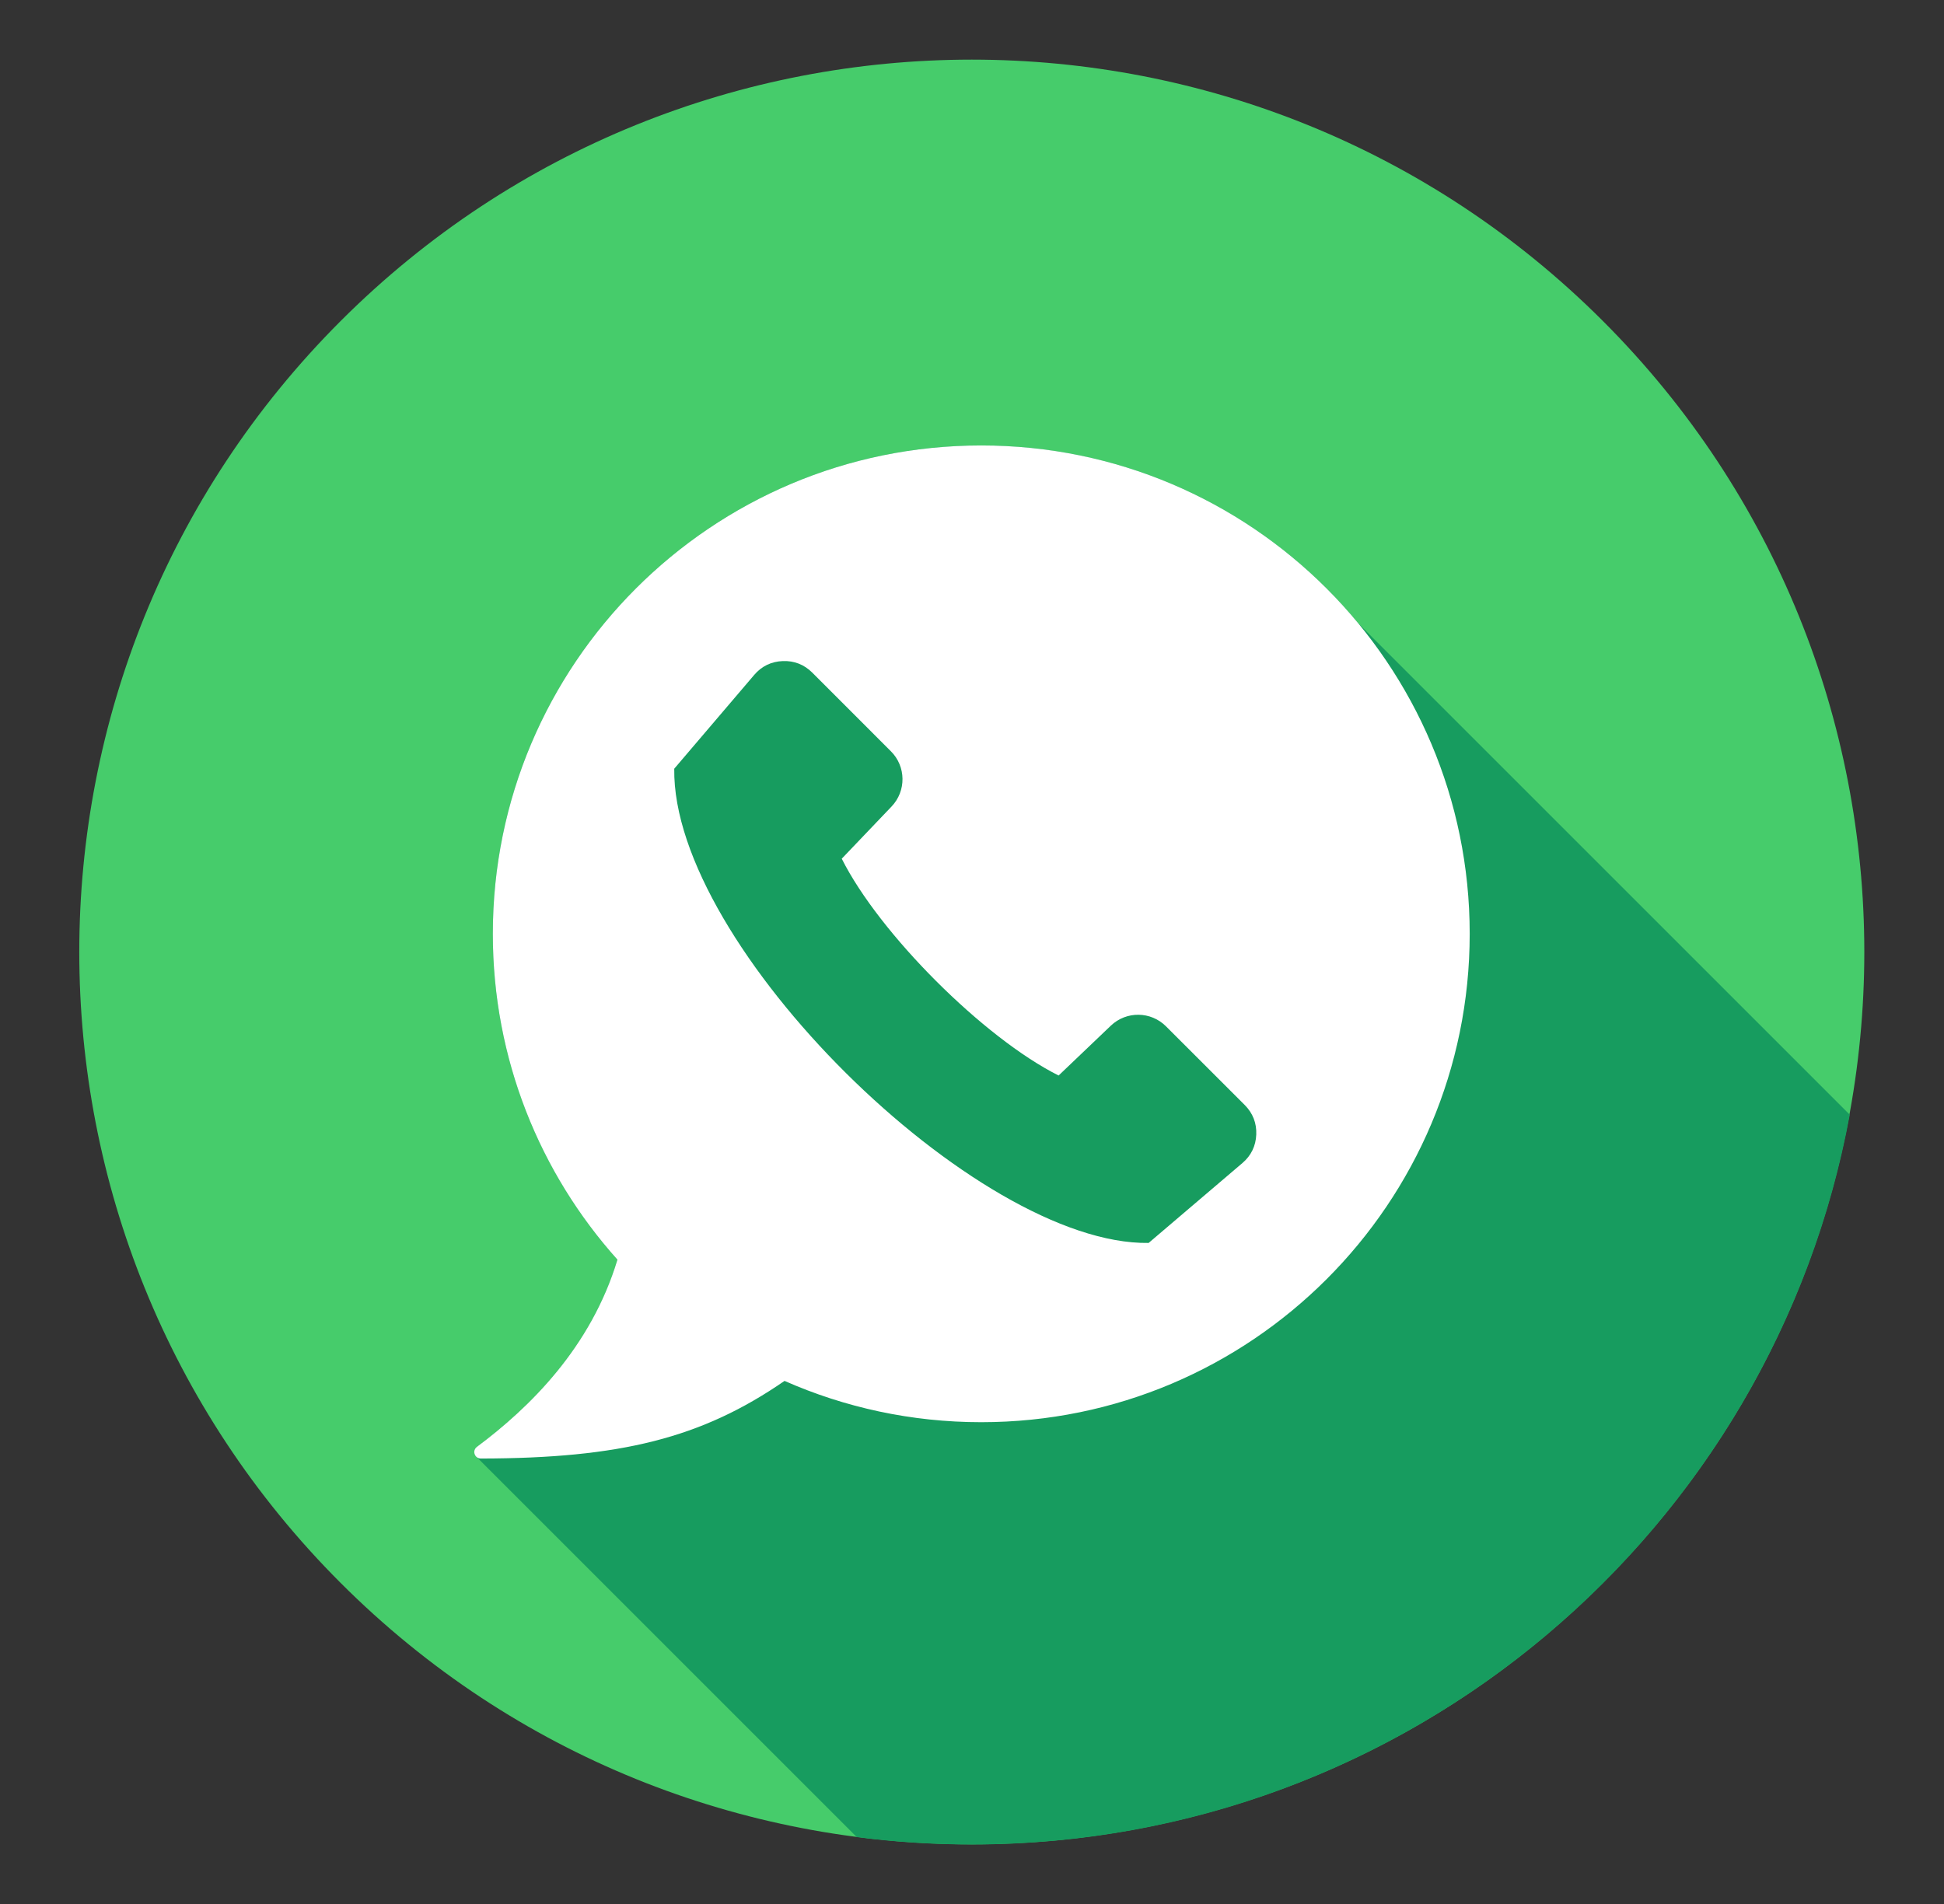
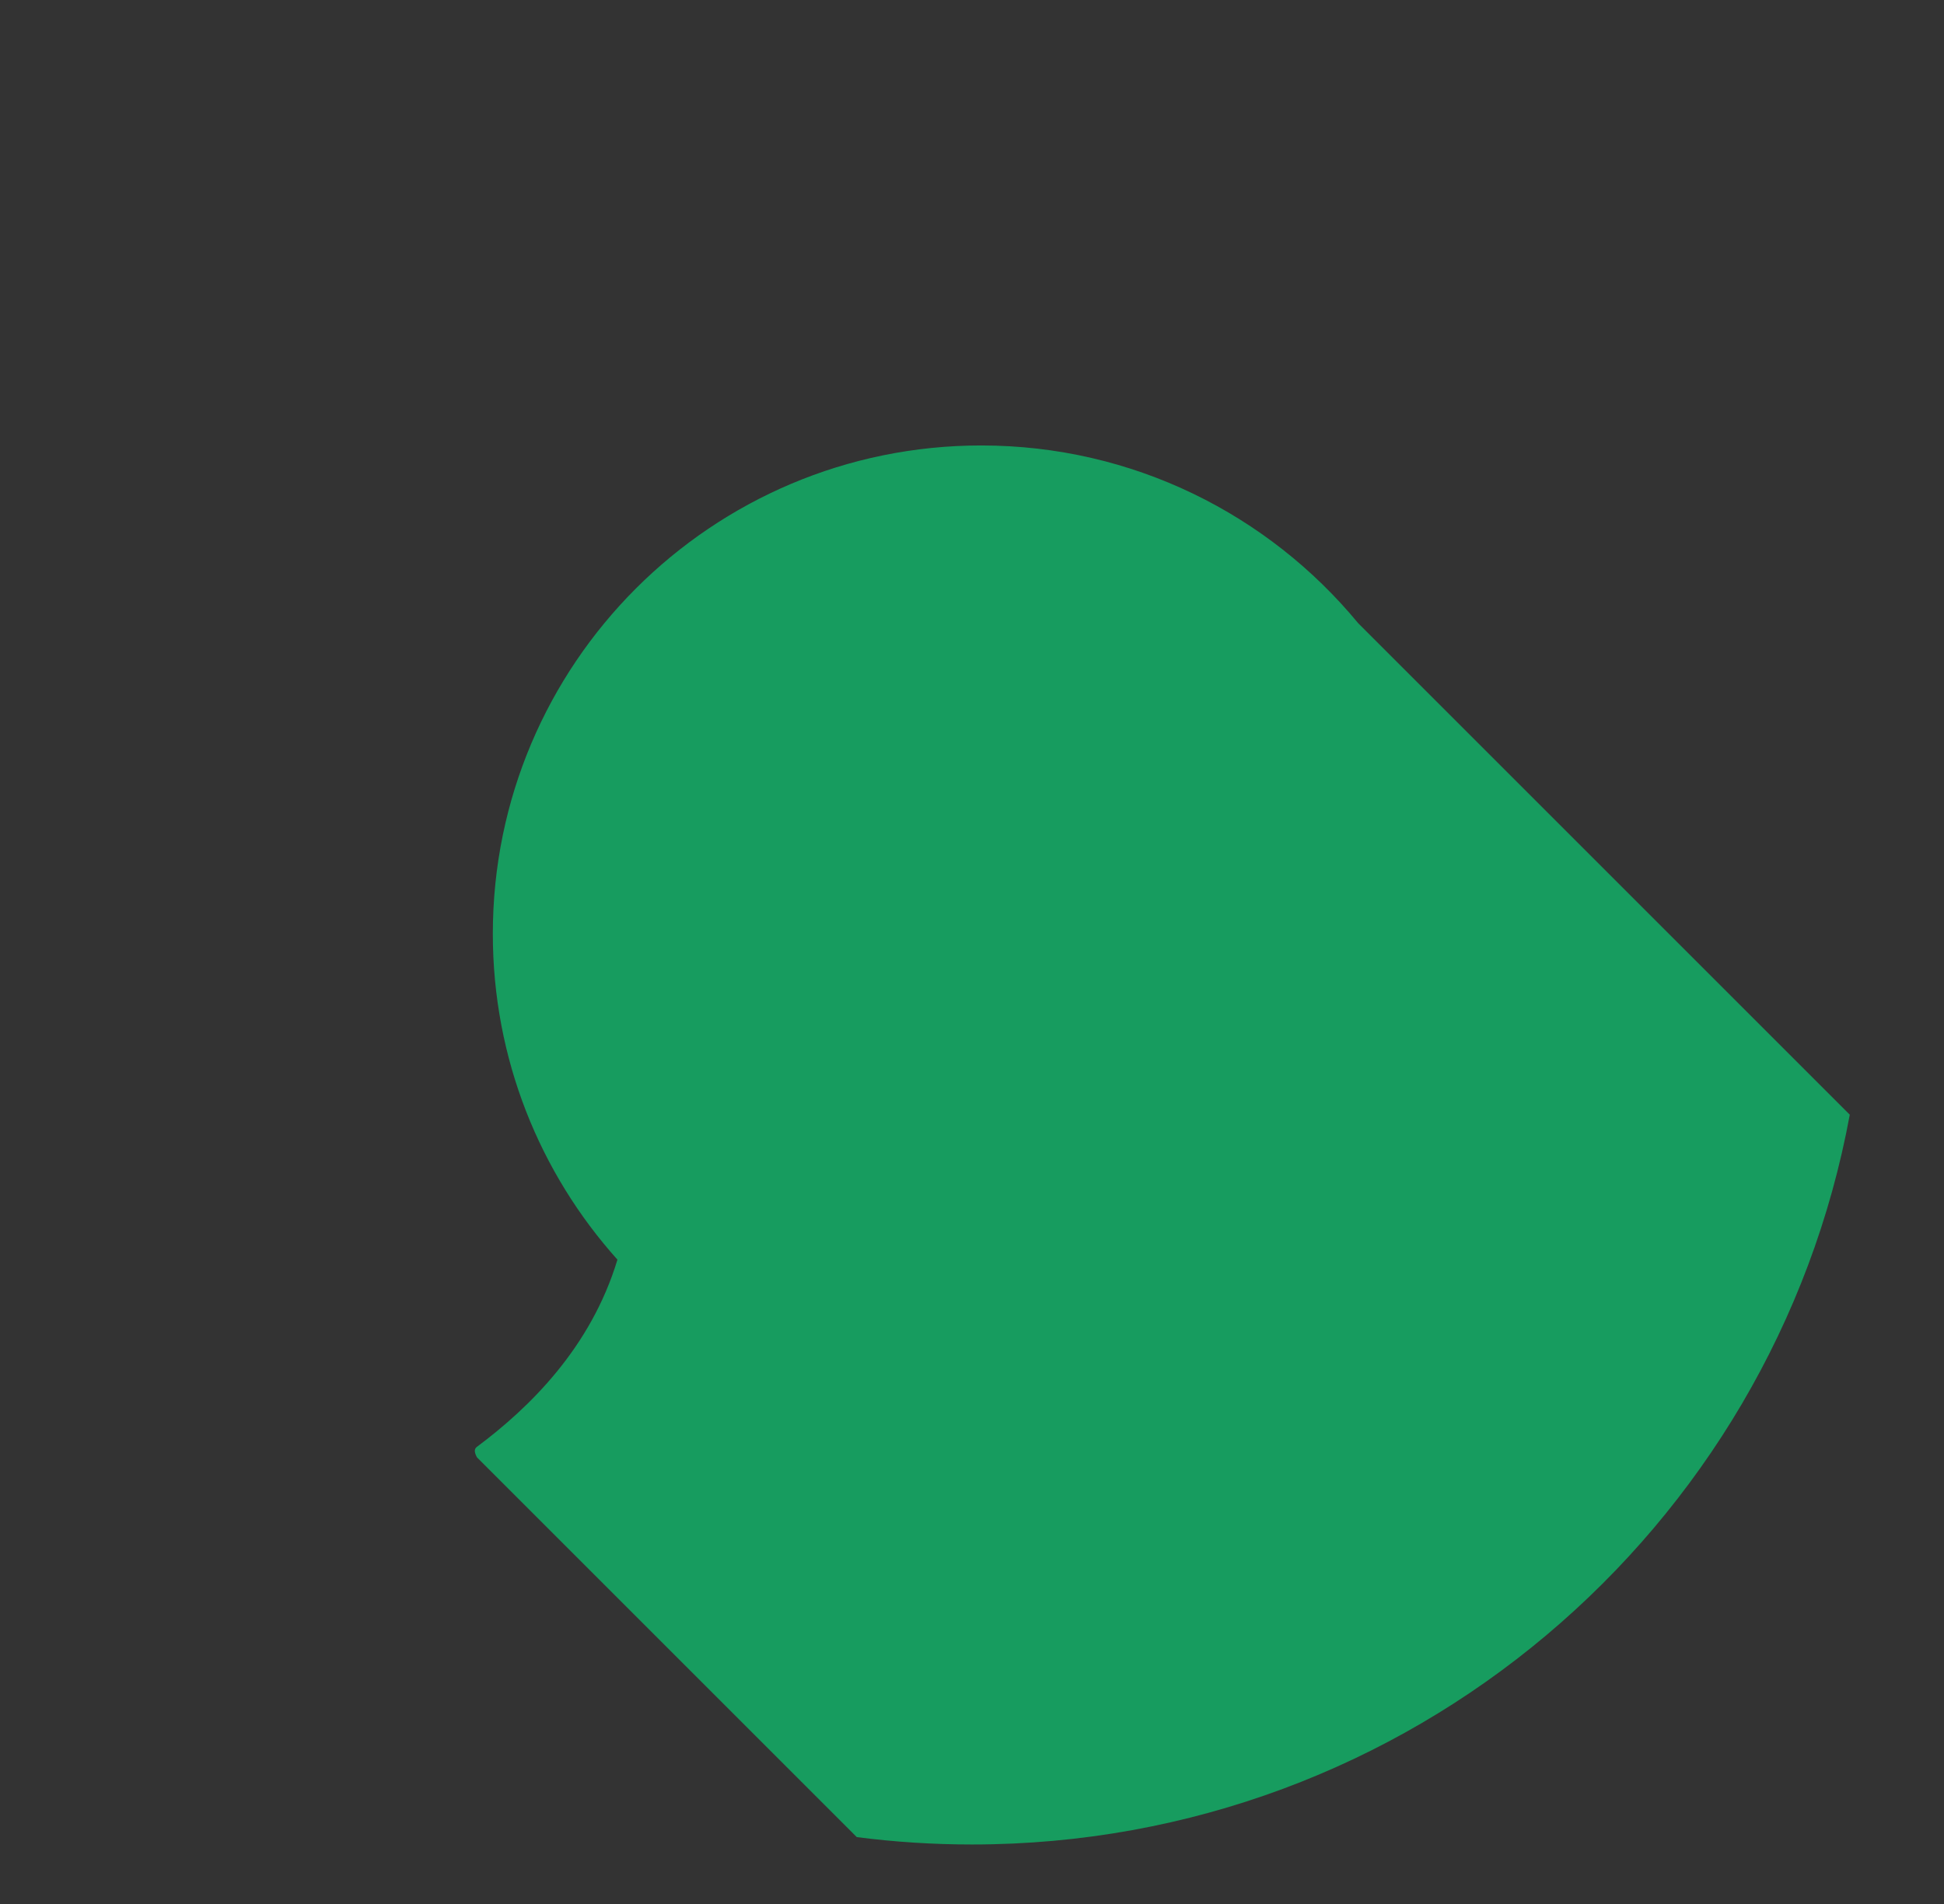
<svg xmlns="http://www.w3.org/2000/svg" width="49" height="48" viewBox="0 0 49 48" fill="none">
  <rect x="0" y="0" width="49" height="48" fill="#333333" stroke="none" />
  <g clip-path="url(#clip0_830_1902)">
-     <path d="M40.402 39.907C49.188 31.122 49.188 16.878 40.402 8.092C31.617 -0.693 17.373 -0.693 8.587 8.092C-0.198 16.878 -0.198 31.122 8.587 39.907C17.373 48.693 31.617 48.693 40.402 39.907Z" fill="#46CC6B" />
-     <path fill-rule="evenodd" clip-rule="evenodd" d="M46.625 28.102C44.697 38.57 35.525 46.5 24.5 46.5C23.516 46.5 22.547 46.437 21.596 46.314L12.022 36.74C11.995 36.721 11.974 36.693 11.963 36.659C11.94 36.591 11.963 36.519 12.02 36.476C13.345 35.488 14.893 33.976 15.563 31.756C13.61 29.577 12.422 26.698 12.422 23.542C12.422 16.743 17.934 11.23 24.733 11.23C28.558 11.23 31.976 12.975 34.234 15.711L46.625 28.102Z" fill="#179C5F" />
-     <path fill-rule="evenodd" clip-rule="evenodd" d="M21.217 21.648L22.473 20.332C22.846 19.941 22.839 19.323 22.457 18.941L20.473 16.956C20.269 16.753 20.017 16.654 19.729 16.666C19.441 16.677 19.198 16.795 19.011 17.014L16.995 19.379C16.929 23.84 24.622 31.4 28.952 31.335L31.317 29.32C31.536 29.133 31.654 28.889 31.665 28.602C31.677 28.314 31.578 28.062 31.375 27.858L29.39 25.874C29.008 25.492 28.39 25.484 27.999 25.858L26.683 27.114C24.794 26.166 22.165 23.538 21.217 21.648ZM24.733 11.23C31.533 11.23 37.045 16.743 37.045 23.542C37.045 30.342 31.533 35.854 24.733 35.854C22.969 35.854 21.292 35.482 19.775 34.813C17.685 36.255 15.64 36.765 12.118 36.77C12.046 36.77 11.986 36.727 11.963 36.659C11.94 36.591 11.963 36.519 12.02 36.476C13.345 35.488 14.893 33.976 15.563 31.756C13.61 29.577 12.422 26.698 12.422 23.542C12.422 16.743 17.934 11.23 24.733 11.23Z" fill="white" />
+     <path fill-rule="evenodd" clip-rule="evenodd" d="M46.625 28.102C44.697 38.57 35.525 46.5 24.5 46.5C23.516 46.5 22.547 46.437 21.596 46.314L12.022 36.74C11.94 36.591 11.963 36.519 12.02 36.476C13.345 35.488 14.893 33.976 15.563 31.756C13.61 29.577 12.422 26.698 12.422 23.542C12.422 16.743 17.934 11.23 24.733 11.23C28.558 11.23 31.976 12.975 34.234 15.711L46.625 28.102Z" fill="#179C5F" />
  </g>
  <defs>
    <clipPath id="clip0_830_1902">
      <rect width="48" height="48" fill="white" transform="translate(0.5)" />
    </clipPath>
  </defs>
</svg>